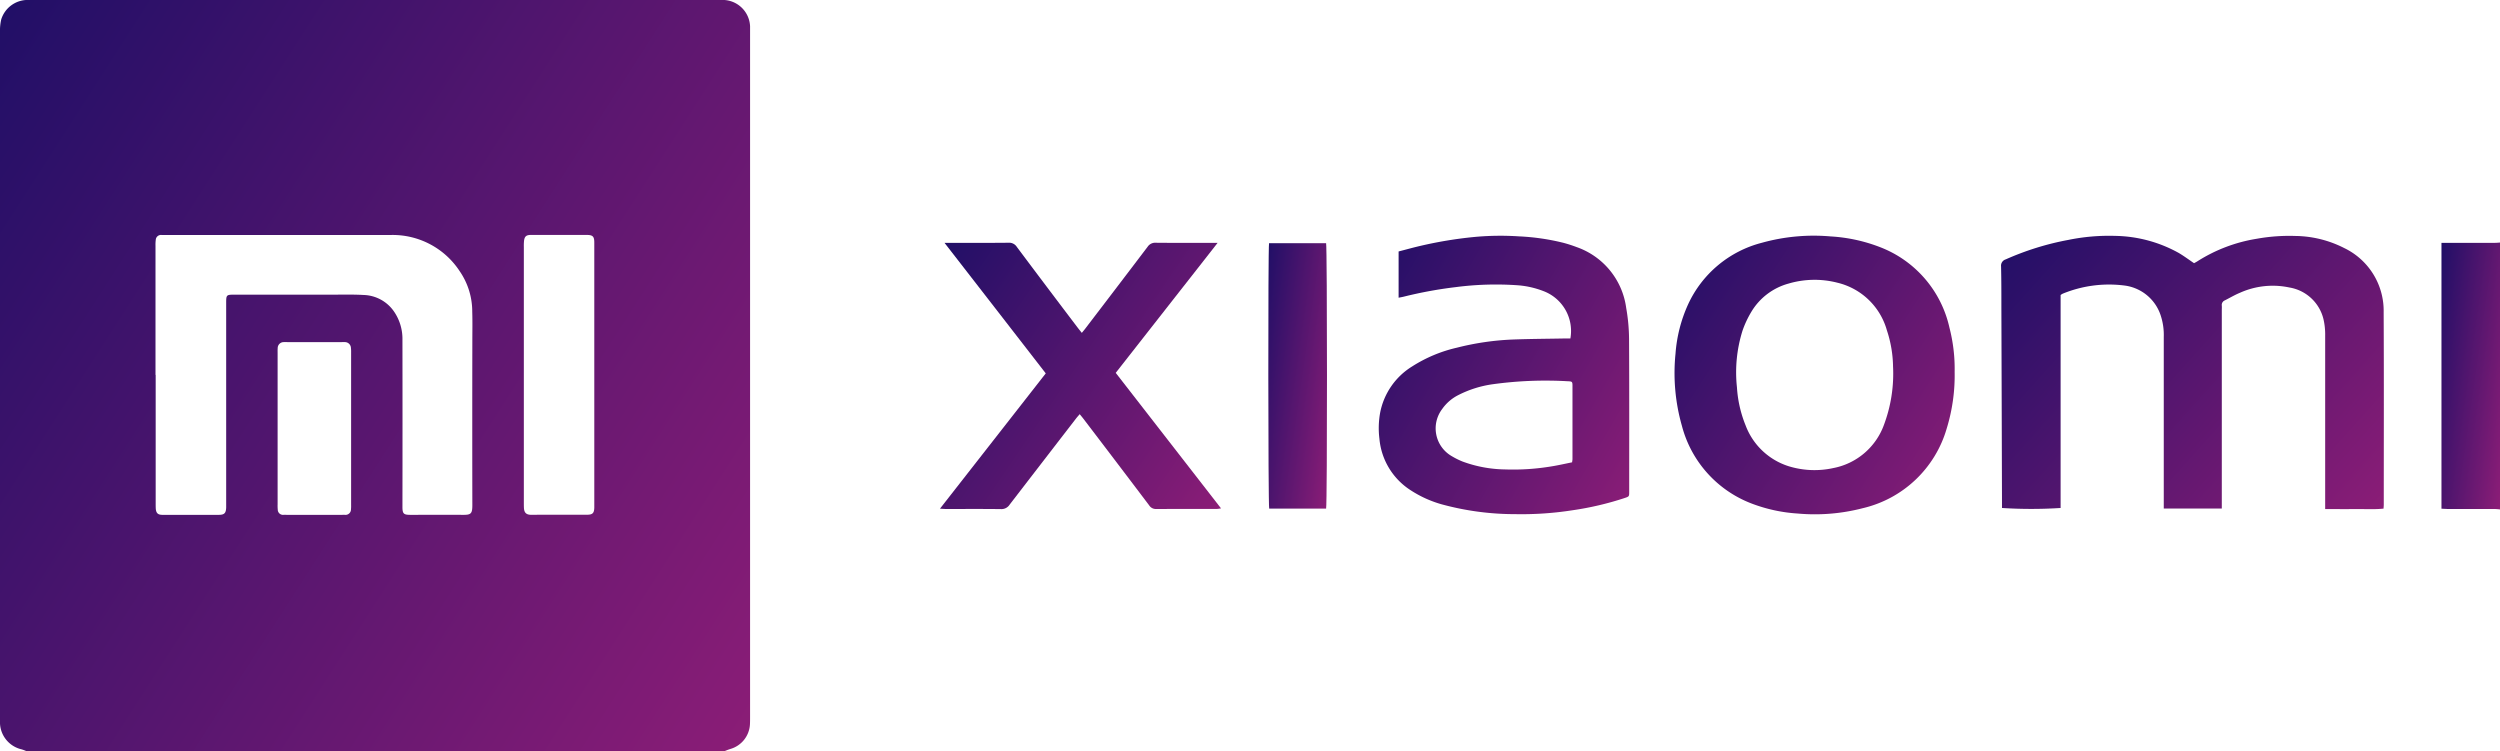
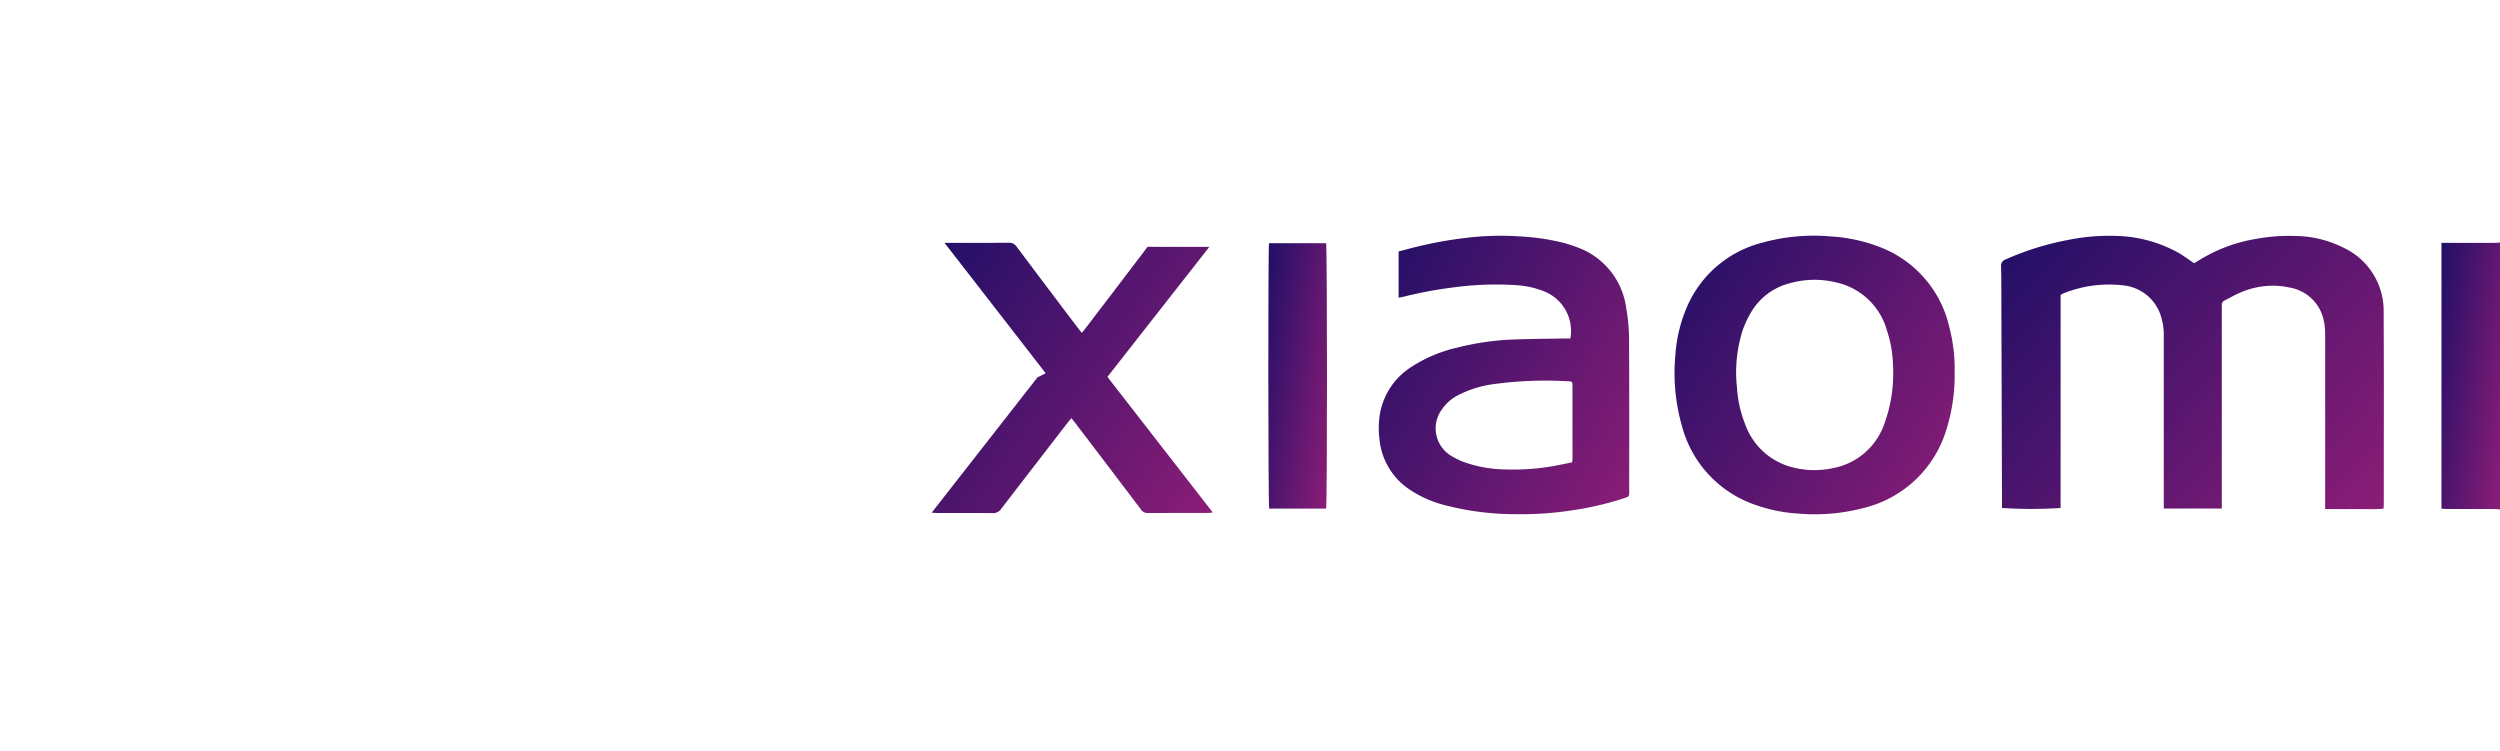
<svg xmlns="http://www.w3.org/2000/svg" id="Group_12948" data-name="Group 12948" width="161.457" height="48.522" viewBox="0 0 161.457 48.522">
  <defs>
    <linearGradient id="linear-gradient" x1="0.027" x2="1.263" y2="0.794" gradientUnits="objectBoundingBox">
      <stop offset="0" stop-color="#220f67" />
      <stop offset="1" stop-color="#941e78" />
    </linearGradient>
    <clipPath id="clip-path">
      <rect id="Rectangle_10994" data-name="Rectangle 10994" width="161.457" height="48.522" fill="url(#linear-gradient)" />
    </clipPath>
  </defs>
  <g id="Group_12827" data-name="Group 12827" transform="translate(0 0)" clip-path="url(#clip-path)">
-     <path id="Path_15203" data-name="Path 15203" d="M1.73,48.526A2.654,2.654,0,0,0,1.4,48.4,1.8,1.8,0,0,1,0,46.557c0-.054,0-.108,0-.161q0-22.17,0-44.34a3.137,3.137,0,0,1,.08-.8A1.793,1.793,0,0,1,1.777,0q22.449.009,44.9,0A1.778,1.778,0,0,1,48.442,1.7c0,.151,0,.3,0,.452q0,22.073,0,44.146c0,.161,0,.323-.008.484a1.75,1.75,0,0,1-1.257,1.59c-.141.043-.277.1-.416.157ZM10.054,24.22q0,4.147,0,8.294c0,.118,0,.237.007.355.027.275.139.381.414.385.334.006.668,0,1,0,.883,0,1.766,0,2.649,0,.367,0,.472-.108.483-.482,0-.107,0-.215,0-.323q0-6.438,0-12.877c0-.525.013-.538.549-.538q3.15,0,6.3,0c.678,0,1.358-.018,2.034.021a2.464,2.464,0,0,1,1.964,1.08,3.121,3.121,0,0,1,.537,1.828q.009,5.39,0,10.779c0,.434.077.511.5.512,1.131,0,2.261-.008,3.392,0,.529.006.623-.067.622-.629q-.01-5.277,0-10.553c0-.645.014-1.291-.006-1.936a4.6,4.6,0,0,0-.807-2.612,5.176,5.176,0,0,0-4.4-2.345q-7.333,0-14.666,0c-.065,0-.129,0-.194,0a.338.338,0,0,0-.373.321,2.493,2.493,0,0,0-.016.386q0,4.163,0,8.326m28.338,0q0-3.049,0-6.1c0-.817,0-1.635,0-2.452,0-.381-.1-.481-.476-.483-.5,0-.99,0-1.486,0-.711,0-1.421,0-2.132,0-.3,0-.41.095-.444.389a3.292,3.292,0,0,0-.012.387q0,8.26,0,16.52c0,.108,0,.215.005.323.015.29.121.46.486.456,1.195-.012,2.39,0,3.585-.005.36,0,.463-.1.474-.453,0-.1,0-.194,0-.29q0-4.146,0-8.292M17.929,27.687q0,2.451,0,4.9a2.451,2.451,0,0,0,.009.322.341.341,0,0,0,.386.344q1.969.006,3.938,0a.354.354,0,0,0,.405-.36,1.953,1.953,0,0,0,.009-.258q0-4.934,0-9.867a2,2,0,0,0-.012-.29.39.39,0,0,0-.4-.38c-.064-.006-.129,0-.194,0H18.549a2.118,2.118,0,0,0-.226,0,.389.389,0,0,0-.389.394c-.01.107-.005.215-.005.322q0,2.435,0,4.869" transform="translate(0 -0.004)" fill="url(#linear-gradient)" />
    <path id="Path_15204" data-name="Path 15204" d="M4882.354,501.868c-.117-.01-.234-.028-.351-.028-1.022,0-2.044,0-3.066,0-.116,0-.231-.011-.364-.018V484.654h.363q1.533,0,3.065,0c.117,0,.235-.013.353-.021Z" transform="translate(-4720.896 -468.969)" fill="url(#linear-gradient)" />
    <path id="Path_15205" data-name="Path 15205" d="M4012.88,488.6h-3.749v-.427q0-5.325,0-10.649a4.009,4.009,0,0,0-.2-1.4,2.832,2.832,0,0,0-2.347-1.928,7.869,7.869,0,0,0-3.984.53.848.848,0,0,0-.131.085v13.753a29.822,29.822,0,0,1-3.786,0c0-.128,0-.265,0-.4q-.018-6.276-.039-12.553c0-.882,0-1.764-.02-2.646a.425.425,0,0,1,.3-.456,18.013,18.013,0,0,1,4.054-1.26,13.1,13.1,0,0,1,3.016-.258,8.717,8.717,0,0,1,4.1,1.1c.333.195.643.428.993.664.061-.034.145-.076.223-.127a10.121,10.121,0,0,1,3.833-1.452,11.79,11.79,0,0,1,2.473-.18,7.12,7.12,0,0,1,3.167.78,4.493,4.493,0,0,1,2.549,4.146c.022,4.141.008,8.283.008,12.424,0,.075-.009.149-.015.259-.622.064-1.242.02-1.86.028s-1.243,0-1.91,0v-.452q0-5.373,0-10.746a4.4,4.4,0,0,0-.107-1.054,2.72,2.72,0,0,0-2.209-2.058,5.16,5.16,0,0,0-3.187.342c-.337.138-.652.328-.979.492a.317.317,0,0,0-.194.337c.008.1,0,.193,0,.29q0,6.2,0,12.392v.434" transform="translate(-3869.389 -455.757)" fill="url(#linear-gradient)" />
    <path id="Path_15206" data-name="Path 15206" d="M2767.511,477.716a2.753,2.753,0,0,0-1.718-3.058,5.777,5.777,0,0,0-1.627-.38,20.054,20.054,0,0,0-4.059.115,27.1,27.1,0,0,0-3.358.617c-.1.024-.2.041-.331.067V472.09c.475-.122.939-.253,1.408-.361a26.762,26.762,0,0,1,3.464-.573,18.154,18.154,0,0,1,2.9-.041,14.6,14.6,0,0,1,2.867.416,8.685,8.685,0,0,1,.859.277,4.838,4.838,0,0,1,3.2,3.928,12.006,12.006,0,0,1,.185,1.987c.019,3.292.009,6.584.009,9.875,0,.312,0,.317-.284.412a19.62,19.62,0,0,1-3.384.795,21.326,21.326,0,0,1-3.7.25,17.963,17.963,0,0,1-4.78-.645,7.308,7.308,0,0,1-1.958-.894,4.409,4.409,0,0,1-2.025-3.328,5.6,5.6,0,0,1,.044-1.67,4.516,4.516,0,0,1,2.065-3,9.162,9.162,0,0,1,2.9-1.215,17.474,17.474,0,0,1,3.6-.526c1.1-.041,2.194-.046,3.292-.067.137,0,.274,0,.429,0m.112,8c.013-.1.026-.157.026-.209q0-2.371,0-4.742c0-.251-.027-.278-.279-.285a24.9,24.9,0,0,0-4.861.19,7.013,7.013,0,0,0-2.263.717,2.818,2.818,0,0,0-1.011.883,2.068,2.068,0,0,0,.623,3.049,4.923,4.923,0,0,0,.691.344,8.242,8.242,0,0,0,2.743.51,15,15,0,0,0,3.021-.2c.434-.069.862-.169,1.309-.258" transform="translate(-2666.092 -455.85)" fill="url(#linear-gradient)" />
    <path id="Path_15207" data-name="Path 15207" d="M3364.365,479.875a11.666,11.666,0,0,1-.509,3.675,7.4,7.4,0,0,1-5.427,5.158,12.314,12.314,0,0,1-4.192.345,10.135,10.135,0,0,1-2.952-.635,7.366,7.366,0,0,1-4.535-5.034,12.429,12.429,0,0,1-.411-4.663,9.3,9.3,0,0,1,.809-3.17,7.229,7.229,0,0,1,4.771-3.986,12.478,12.478,0,0,1,4.441-.409,10.471,10.471,0,0,1,3.17.685,7.256,7.256,0,0,1,4.5,5.209,10.641,10.641,0,0,1,.336,2.826m-3.978-.283a7.769,7.769,0,0,0-.4-2.378,4.373,4.373,0,0,0-3.171-3.064,5.929,5.929,0,0,0-3.189.053,4.04,4.04,0,0,0-2.387,1.812,6.438,6.438,0,0,0-.574,1.221,8.989,8.989,0,0,0-.361,3.665,7.773,7.773,0,0,0,.553,2.443,4.382,4.382,0,0,0,2.777,2.649,5.65,5.65,0,0,0,2.9.12,4.349,4.349,0,0,0,3.253-2.76,9.429,9.429,0,0,0,.6-3.762" transform="translate(-3238.129 -455.887)" fill="url(#linear-gradient)" />
-     <path id="Path_15208" data-name="Path 15208" d="M1884.862,493.543l-3.256-4.2-3.278-4.224h.352c1.26,0,2.519.007,3.779-.006a.584.584,0,0,1,.536.264q1.962,2.623,3.943,5.232c.077.1.158.2.258.325.107-.133.2-.239.279-.349q1.988-2.6,3.97-5.211a.587.587,0,0,1,.537-.26c1.195.012,2.39.005,3.585.005h.4c-1.129,1.446-2.216,2.827-3.3,4.211l-3.281,4.186,6.8,8.751a2.063,2.063,0,0,1-.251.036c-1.313,0-2.627,0-3.94.006a.512.512,0,0,1-.453-.241q-2.121-2.806-4.253-5.6c-.065-.085-.134-.166-.229-.284-.094.111-.177.2-.252.3q-2.14,2.771-4.276,5.546a.626.626,0,0,1-.561.285c-1.184-.015-2.368-.006-3.553-.007-.1,0-.208-.011-.383-.02l6.835-8.742" transform="translate(-1817.329 -469.436)" fill="url(#linear-gradient)" />
+     <path id="Path_15208" data-name="Path 15208" d="M1884.862,493.543l-3.256-4.2-3.278-4.224h.352c1.26,0,2.519.007,3.779-.006a.584.584,0,0,1,.536.264q1.962,2.623,3.943,5.232c.077.1.158.2.258.325.107-.133.2-.239.279-.349q1.988-2.6,3.97-5.211c1.195.012,2.39.005,3.585.005h.4c-1.129,1.446-2.216,2.827-3.3,4.211l-3.281,4.186,6.8,8.751a2.063,2.063,0,0,1-.251.036c-1.313,0-2.627,0-3.94.006a.512.512,0,0,1-.453-.241q-2.121-2.806-4.253-5.6c-.065-.085-.134-.166-.229-.284-.094.111-.177.2-.252.3q-2.14,2.771-4.276,5.546a.626.626,0,0,1-.561.285c-1.184-.015-2.368-.006-3.553-.007-.1,0-.208-.011-.383-.02l6.835-8.742" transform="translate(-1817.329 -469.436)" fill="url(#linear-gradient)" />
    <path id="Path_15209" data-name="Path 15209" d="M2538.121,503.068h-3.68c-.07-.274-.077-16.817-.009-17.144h3.685c.073.264.079,16.824,0,17.144" transform="translate(-2452.473 -470.219)" fill="url(#linear-gradient)" />
  </g>
</svg>